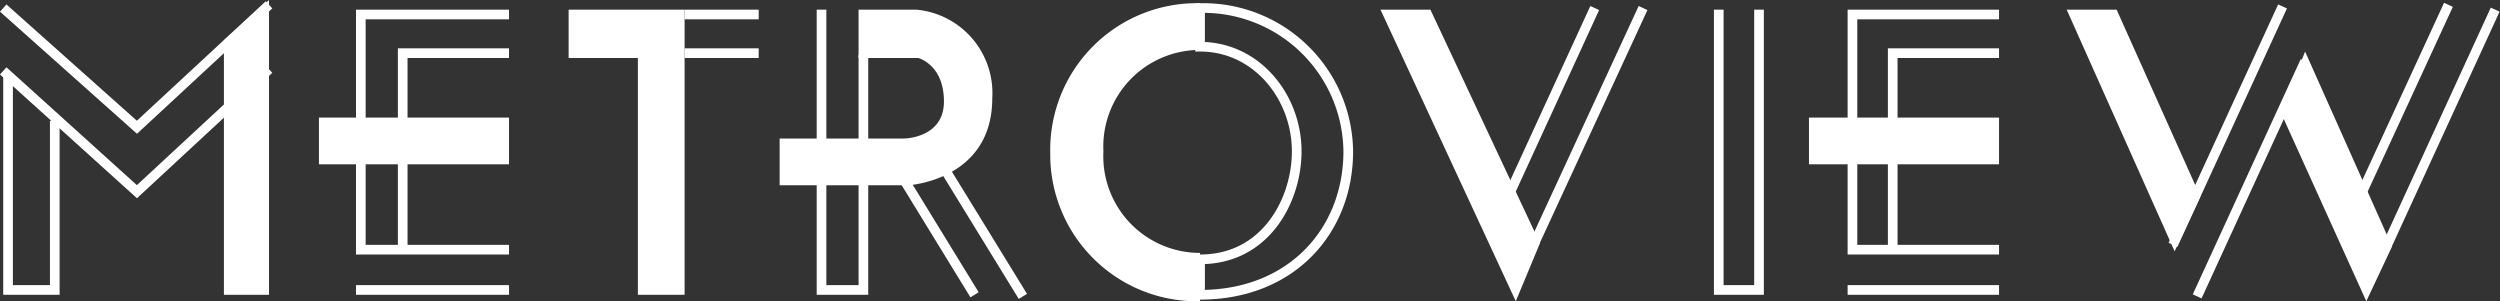
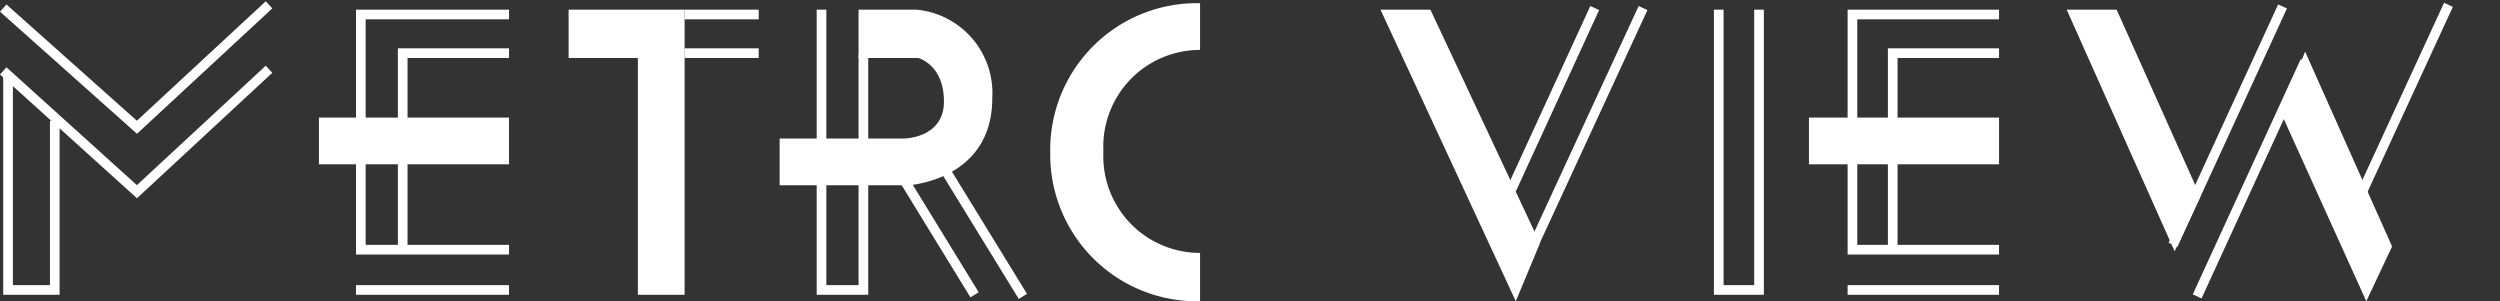
<svg xmlns="http://www.w3.org/2000/svg" viewBox="0 0 155.2 18.7">
  <rect x="0" y="0" width="155.2" height="18.7" fill="#333333" stroke="none" />
  <defs>
    <style>.a,.b,.c{fill:none;stroke:#fff;stroke-miterlimit:10;}.a{stroke-width:0.6px;}.b{stroke-width:0.6px;}.c{stroke-width:0.6px;}.d{fill:#fff;}</style>
  </defs>
  <title>logo-white</title>
  <polyline class="a" points="0.5 4.7 0.5 18 3.4 18 3.4 7.5" />
  <polyline class="a" points="31.6 0.9 22.4 0.9 22.4 6.6 22.4 10.9 22.4 15.5 31.6 15.5" />
  <polyline class="a" points="25 15.5 25 10.9 25 6.6 25 3.3 31.6 3.3" />
  <line class="a" x1="22.1" y1="18" x2="31.6" y2="18" />
  <polyline class="a" points="124.1 0.9 115 0.9 115 6.6 115 10.9 115 15.5 124.1 15.5" />
  <polyline class="a" points="117.5 15.5 117.5 10.9 117.5 6.6 117.5 3.3 124.1 3.3" />
  <line class="b" x1="114.7" y1="18" x2="124.1" y2="18" />
  <line class="a" x1="47.1" y1="0.9" x2="42.5" y2="0.9" />
  <line class="a" x1="47.1" y1="3.3" x2="42.5" y2="3.3" />
  <polyline class="a" points="51 0.6 51 18 53.6 18 53.6 11.4" />
-   <path class="c" d="M74.5,2.3V.5a9,9,0,0,1,9.2,8.9h0c0,4.9-3.5,8.9-9.2,8.9V16.1c4.1,0,6-3.7,6-6.7h0c0-3.4-2.5-6.5-6-6.5V1.5" transform="translate(0)" />
  <polyline class="a" points="106.7 0.6 106.7 18 109.2 18 109.2 0.6" />
  <line class="a" x1="53.6" y1="3.4" x2="53.6" y2="8.8" />
  <polyline class="a" points="0.2 0.5 8.5 7.9 16.7 0.3" />
  <polyline class="a" points="0.2 4.4 8.5 11.9 16.7 4.3" />
  <line class="a" x1="55.9" y1="10.8" x2="60.5" y2="18.3" />
  <line class="a" x1="58.4" y1="10.1" x2="63.5" y2="18.4" />
  <line class="a" x1="95.3" y1="15" x2="102" y2="0.5" />
  <line class="a" x1="92.8" y1="14" x2="99" y2="0.5" />
  <line class="a" x1="134.9" y1="15.2" x2="141.7" y2="0.4" />
  <line class="a" x1="136.4" y1="18.4" x2="143.1" y2="3.8" />
  <line class="a" x1="145.5" y1="14.4" x2="152" y2="0.3" />
-   <line class="a" x1="148.2" y1="15.2" x2="154.9" y2="0.6" />
-   <polygon class="d" points="16.7 0 13.9 2.5 13.9 18.3 16.7 18.3 16.7 0" />
  <rect class="d" x="19.8" y="7.3" width="11.8" height="2.9" />
  <rect class="d" x="112.3" y="7.3" width="11.8" height="2.9" />
  <polygon class="d" points="42.5 0.6 35.3 0.6 35.3 3.6 39.6 3.6 39.6 18.3 42.5 18.3 42.5 0.6" />
  <path class="d" d="M53.3.6v3H57s1.6.4,1.6,2.7-2.5,2.3-2.5,2.3H48.4v2.9h8s5.2-.3,5.2-5.4A5.2,5.2,0,0,0,56.9.6Z" transform="translate(0)" />
  <path class="d" d="M74.5,18.7a9.1,9.1,0,0,1-9.3-9.2h0A9.1,9.1,0,0,1,74.5.2V3.1a6,6,0,0,0-6,6.3h0a6,6,0,0,0,6,6.3Z" transform="translate(0)" />
  <polygon class="d" points="88.8 0.6 85.7 0.6 94.1 18.7 95.6 15.1 88.8 0.6" />
  <polygon class="d" points="131.4 0.6 128.3 0.6 135 15.6 136.6 12.2 131.4 0.6" />
  <polygon class="d" points="143.1 3.2 141.6 7 146.9 18.7 148.5 15.3 143.1 3.2" />
</svg>